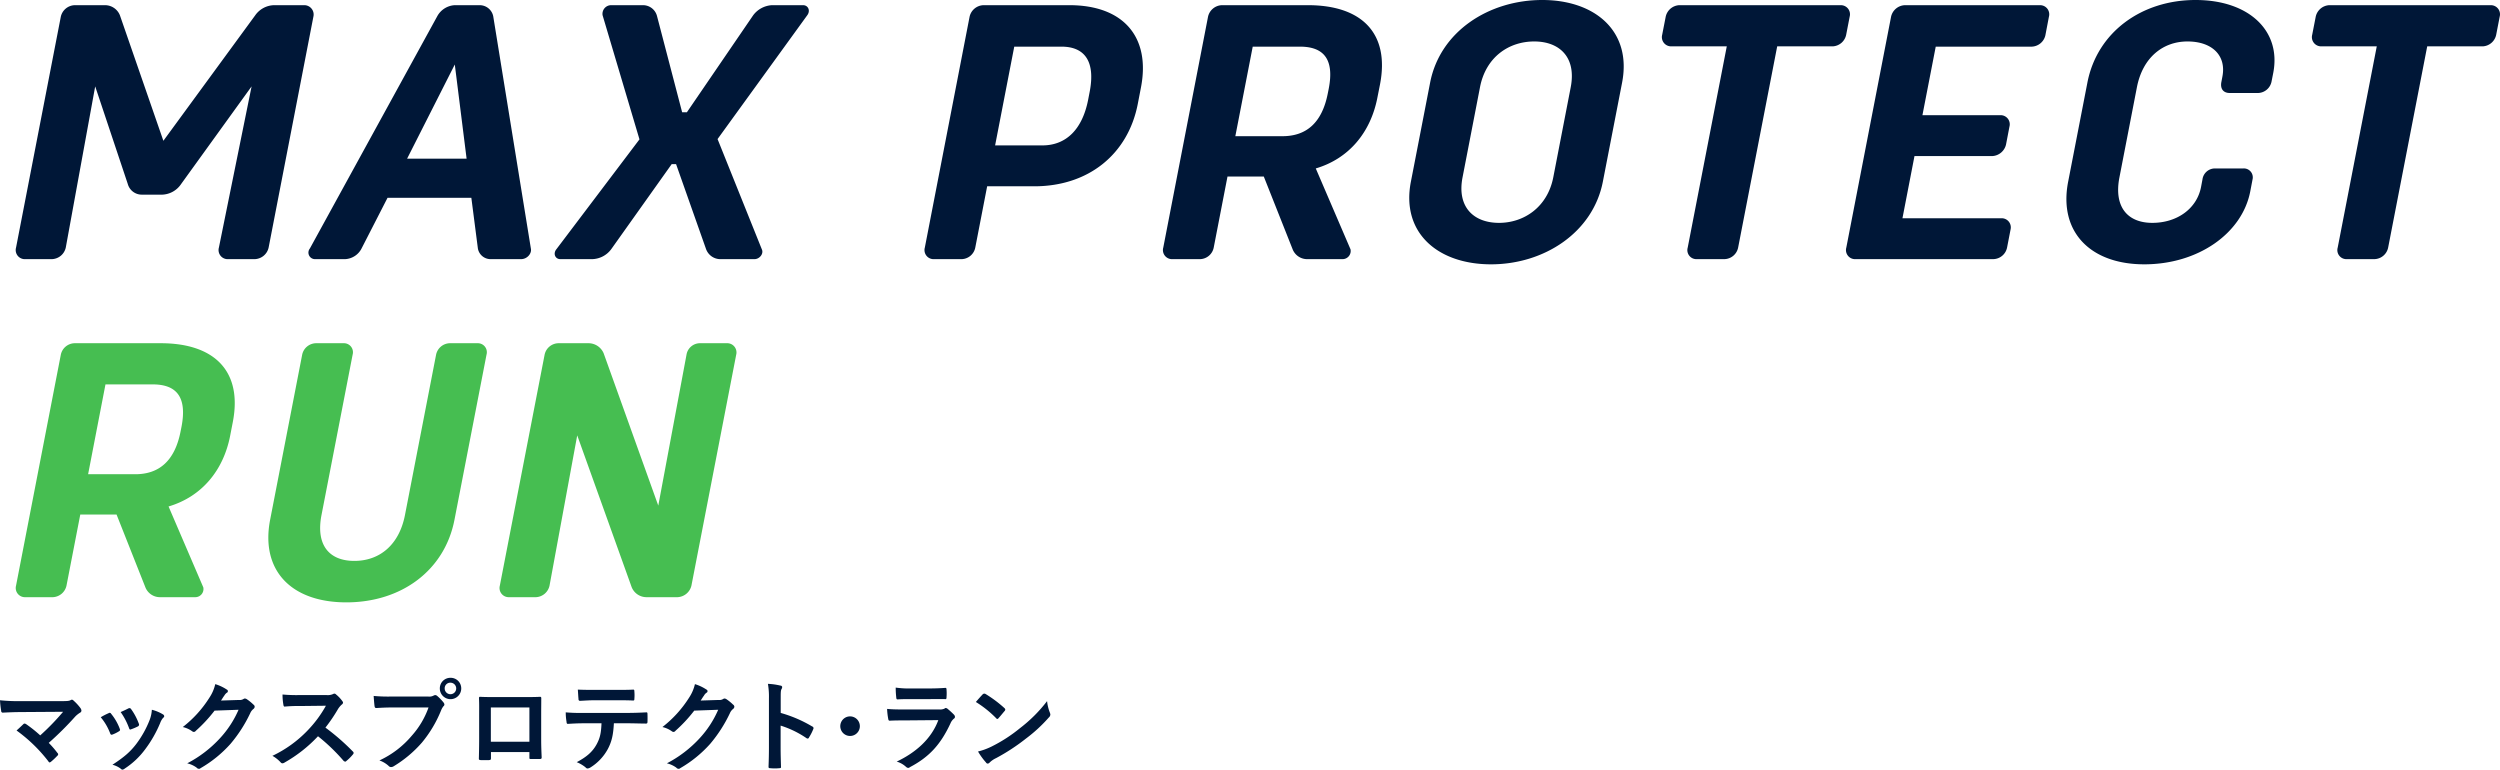
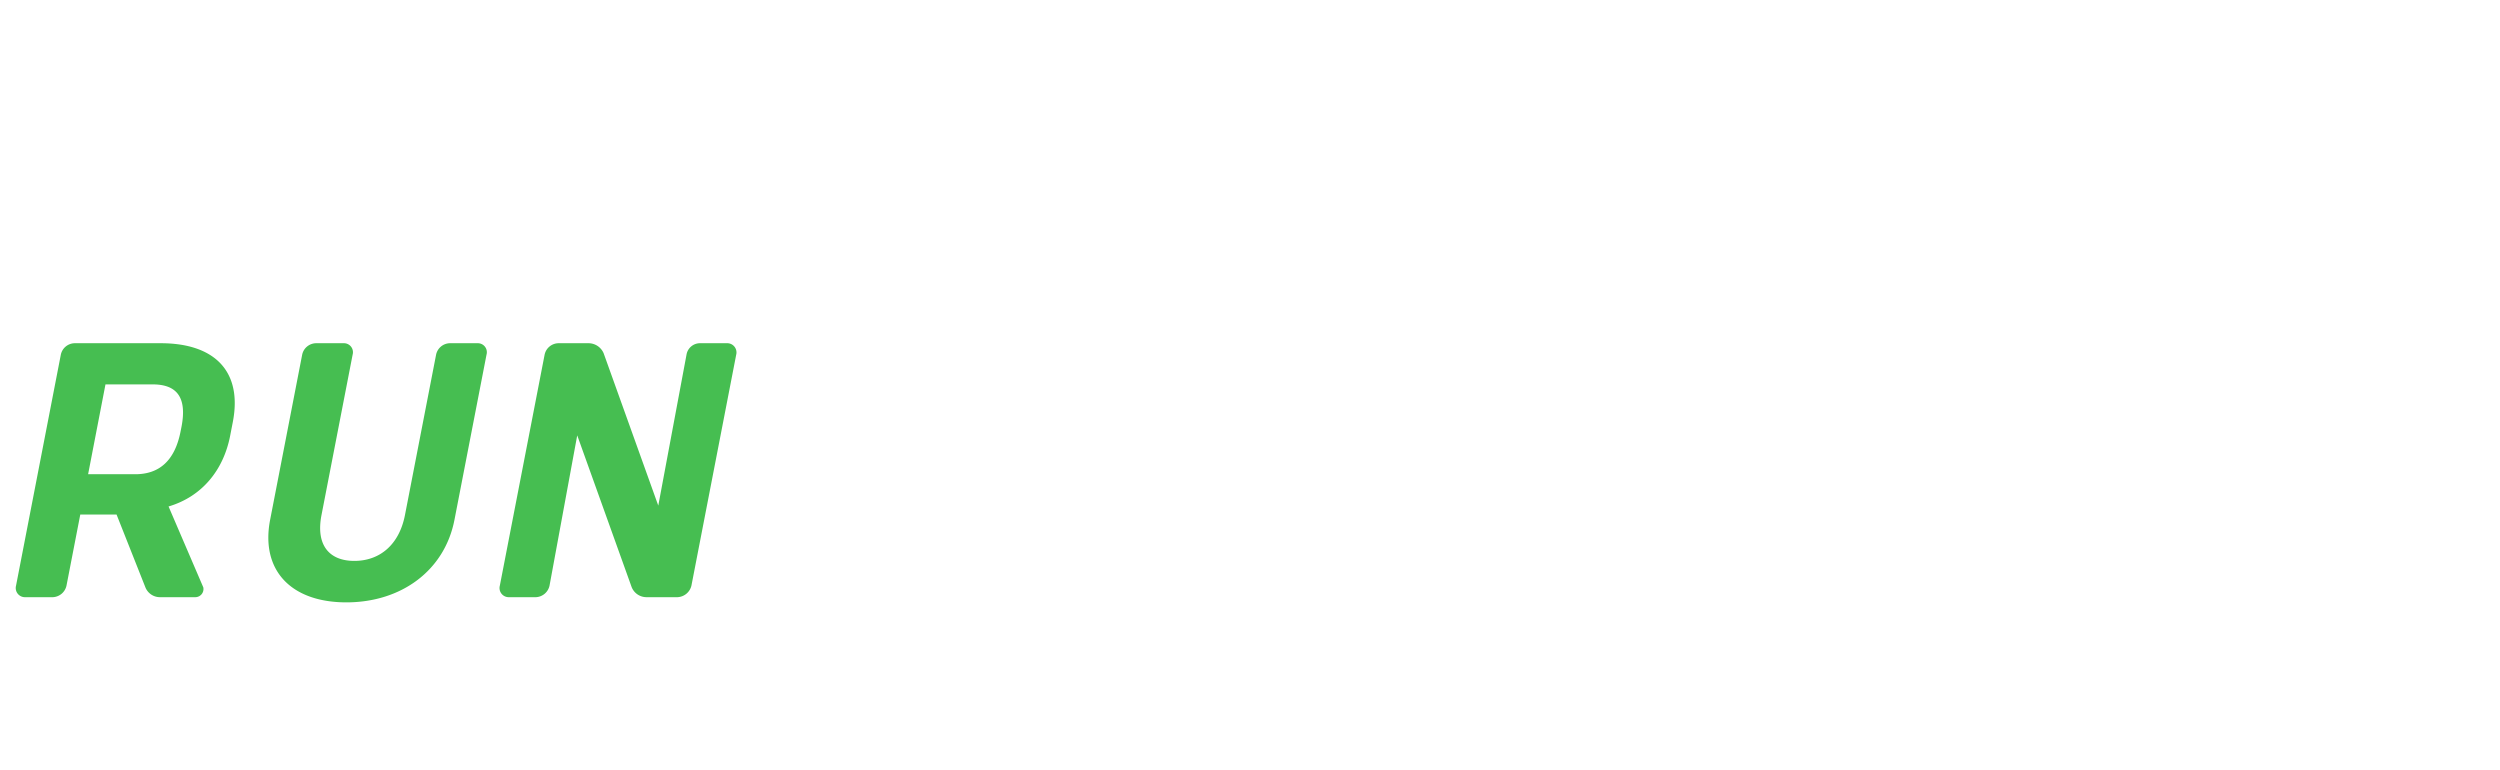
<svg xmlns="http://www.w3.org/2000/svg" id="title_07.svg" width="868.25" height="267.3" viewBox="0 0 868.25 267.3">
  <defs>
    <style>
      .cls-1 {
        fill: #46be51;
      }

      .cls-1, .cls-2 {
        fill-rule: evenodd;
      }

      .cls-2 {
        fill: #001737;
      }
    </style>
  </defs>
  <path id="_RUN_" data-name=" RUN " class="cls-1" d="M1490.15,34082.8a5.08,5.08,0,0,0,4.69-4l4.79-24.7h12.6l9.98,25.2a5.449,5.449,0,0,0,5.24,3.5h12.23a2.837,2.837,0,0,0,2.68-3.4l-12.07-28.1c11.5-3.4,19.06-12.5,21.4-24.6l0.91-4.7c3.42-17.6-6.27-27.4-25.04-27.4h-29.87a5,5,0,0,0-4.82,4l-15.55,80.2a3.191,3.191,0,0,0,3.25,4h9.58Zm18.23-73.9h16.39c8.32,0,12,4.4,10.02,14.7l-0.32,1.6c-1.98,10.2-7.42,14.9-15.74,14.9h-16.38Zm83.65,75.7c19.15,0,34.16-11.1,37.56-28.7l11.12-57.3a3.132,3.132,0,0,0-3.12-4h-9.58a4.99,4.99,0,0,0-4.81,4l-10.81,55.7c-2.01,10.3-8.75,15.9-17.58,15.9s-13.41-5.6-11.41-15.9l10.81-55.7a3.134,3.134,0,0,0-3.13-4h-9.57a5,5,0,0,0-4.82,4l-11.12,57.3C1562.17,34073.5,1572.87,34084.6,1592.03,34084.6Zm65.89-1.8a5.069,5.069,0,0,0,4.68-4l9.62-52.2,18.9,52.7a5.551,5.551,0,0,0,5.23,3.5h10.72a5.216,5.216,0,0,0,4.81-4l15.55-80.2a3.207,3.207,0,0,0-3.25-4h-9.32a4.758,4.758,0,0,0-4.69,4l-9.8,52.4-18.97-52.9a5.729,5.729,0,0,0-5.36-3.5h-10.33a5,5,0,0,0-4.82,4l-15.55,80.2a3.191,3.191,0,0,0,3.25,4h9.33Z" transform="translate(-1471.75 -33875.4)" />
-   <path id="MAX_PROTECT_マックスプロテクト_ラン" data-name="MAX PROTECT  マックスプロテクト・ラン" class="cls-2" d="M1489.77,33965.4a5.114,5.114,0,0,0,4.82-4l10.22-56,11.32,33.9a5.026,5.026,0,0,0,4.96,3.7h7.06a8.258,8.258,0,0,0,6.51-3.7l24.47-33.9-11.36,56a3.158,3.158,0,0,0,3.25,4h9.2a5.114,5.114,0,0,0,4.82-4l15.55-80.2a3.247,3.247,0,0,0-3.25-4h-10.46a8.248,8.248,0,0,0-6.48,3.5l-31.91,43.6-15.1-43.6a5.575,5.575,0,0,0-5.24-3.5h-10.46a5.107,5.107,0,0,0-4.82,4l-15.55,80.2a3.158,3.158,0,0,0,3.25,4h9.2Zm101.85,0a6.794,6.794,0,0,0,5.8-3.9l8.92-17.4h29.11l2.27,17.6a4.478,4.478,0,0,0,4.56,3.7h10.46c2.02,0,3.77-1.9,3.38-3.7l-13.08-80.7a4.806,4.806,0,0,0-4.69-3.8h-8.7a7.371,7.371,0,0,0-6.02,3.8l-44.26,80.7a2.278,2.278,0,0,0,1.91,3.7h10.34Zm38.08-67.6,4.1,32.7h-20.66Zm47.75,67.6a8.49,8.49,0,0,0,6.61-3.5l20.97-29.5h1.52l10.41,29.5a5.311,5.311,0,0,0,5.24,3.5h11.59c1.76,0,3.27-1.9,2.55-3.4l-15.38-38.3,31.15-43c1.2-1.6.31-3.5-1.46-3.5h-10.83a8.744,8.744,0,0,0-6.49,3.5l-23.03,33.7h-1.64l-8.75-33.5a5.026,5.026,0,0,0-4.96-3.7h-10.97a3.007,3.007,0,0,0-2.95,3.5l12.81,43.1-28.81,38.1c-1.32,1.6-.43,3.5,1.33,3.5h11.09Zm128.32,0a4.972,4.972,0,0,0,4.69-4l4.13-21.3h16.38c18.78,0,32.53-11.1,35.93-28.6l1.1-5.7c3.4-17.5-6.05-28.6-24.83-28.6h-29.86a5.107,5.107,0,0,0-4.82,4l-15.55,80.2a3.158,3.158,0,0,0,3.25,4h9.58Zm18.23-73.8h16.39c8.32,0,11.8,5.4,9.8,15.7l-0.52,2.7c-2,10.3-7.62,15.9-15.93,15.9h-16.39Zm64.58,73.8a4.972,4.972,0,0,0,4.69-4l4.79-24.7h12.6l9.99,25.2a5.426,5.426,0,0,0,5.23,3.5h12.23a2.837,2.837,0,0,0,2.68-3.4l-12.07-28.1c11.5-3.4,19.06-12.5,21.4-24.6l0.91-4.6c3.42-17.7-6.27-27.5-25.04-27.5h-29.87a5.107,5.107,0,0,0-4.82,4l-15.55,80.2a3.158,3.158,0,0,0,3.25,4h9.58Zm18.24-73.8h16.38c8.32,0,12,4.4,10.02,14.6l-0.32,1.6c-1.98,10.2-7.42,14.9-15.74,14.9h-16.38Zm82.76,75.6c18.4,0,35.39-11,38.84-28.7l6.68-34.4c3.45-17.8-9.32-28.7-27.72-28.7-18.53,0-35.5,10.9-38.95,28.7l-6.68,34.4C1958.3,33956.2,1971.05,33967.2,1989.58,33967.2Zm15.01-77.4c8.7,0,14.7,5.4,12.67,15.9l-6.06,31.3c-2.01,10.3-10.14,15.8-18.84,15.8-8.82,0-14.67-5.5-12.67-15.8l6.06-31.3C1987.78,33895.2,1995.77,33889.8,2004.59,33889.8Zm66,75.6a4.99,4.99,0,0,0,4.81-4l13.57-69.9h19.29a5.02,5.02,0,0,0,4.66-4l1.22-6.3a3.167,3.167,0,0,0-3.12-4h-56.08a5.071,5.071,0,0,0-4.69,4l-1.23,6.3a3.2,3.2,0,0,0,3.15,4h19.29l-13.57,69.9a3.132,3.132,0,0,0,3.12,4h9.58Zm93.39,0a5,5,0,0,0,4.82-4l1.22-6.3a3.171,3.171,0,0,0-3.27-3.9h-34.28l4.18-21.6h27.1a5.175,5.175,0,0,0,4.69-4l1.19-6.2a3.167,3.167,0,0,0-3.12-4h-27.1l4.62-23.8h33.4a5.055,5.055,0,0,0,4.67-3.9l1.24-6.5a3.167,3.167,0,0,0-3.12-4h-46.88a5.107,5.107,0,0,0-4.82,4l-15.55,80.2a3.158,3.158,0,0,0,3.25,4h47.76Zm90.06-27.6a3.1,3.1,0,0,0-3.15-3.9h-9.83a4.376,4.376,0,0,0-4.39,3.8l-0.51,2.7c-1.47,7.5-8.34,12.4-16.91,12.4s-13.42-5.5-11.42-15.8l6.07-31.3c2-10.3,9-15.9,17.57-15.9s13.54,4.9,12.12,12.2l-0.36,1.9c-0.44,2.3.65,3.8,2.92,3.8h9.83a4.915,4.915,0,0,0,4.66-3.9l0.61-3.1c2.82-14.5-8.34-25.3-26.99-25.3s-34.16,11.1-37.56,28.7l-6.68,34.4c-3.4,17.5,7.79,28.7,26.44,28.7s33.96-10.7,36.8-25.3Zm42.3,27.6a5,5,0,0,0,4.81-4l13.57-69.9h19.29a5.029,5.029,0,0,0,4.66-4l1.22-6.3a3.167,3.167,0,0,0-3.12-4h-56.09a5.069,5.069,0,0,0-4.68,4l-1.23,6.3a3.2,3.2,0,0,0,3.15,4h19.28l-13.57,69.9a3.138,3.138,0,0,0,3.13,4h9.58Zm-817.09,153.5a62.457,62.457,0,0,1-7.5-.3,32.96,32.96,0,0,0,.41,3.7,0.558,0.558,0,0,0,.62.6c1.86-.1,4.41-0.2,6.4-0.2l14.49-.1a83.308,83.308,0,0,1-7.95,8.2,44.968,44.968,0,0,0-4.89-3.9,1.292,1.292,0,0,0-.48-0.2,0.6,0.6,0,0,0-.38.1c-0.62.6-1.79,1.7-2.47,2.3a53.47,53.47,0,0,1,11.04,10.7,0.767,0.767,0,0,0,.41.4,1.025,1.025,0,0,0,.45-0.2,22.259,22.259,0,0,0,2.24-2.1,0.7,0.7,0,0,0,.31-0.5,0.67,0.67,0,0,0-.25-0.5,33.331,33.331,0,0,0-3.02-3.5,109.776,109.776,0,0,0,9.25-9.2,8.784,8.784,0,0,1,1.65-1.3,0.789,0.789,0,0,0,.45-0.7,1.744,1.744,0,0,0-.28-0.8,16.717,16.717,0,0,0-2.47-2.7,0.778,0.778,0,0,0-.59-0.3,1.173,1.173,0,0,0-.48.2c-0.45.2-.86,0.3-2.85,0.3h-14.11Zm27.49,5.6a19.2,19.2,0,0,1,3.23,5.5c0.18,0.5.38,0.7,0.86,0.5a12.277,12.277,0,0,0,2.21-1.1,0.683,0.683,0,0,0,.41-0.5c0-.1-0.07-0.2-0.14-0.5a18.374,18.374,0,0,0-2.96-5.1,0.569,0.569,0,0,0-.89-0.2A20.439,20.439,0,0,0,1506.74,34124.5Zm6.91-1.8a23.356,23.356,0,0,1,2.89,5.5c0.18,0.5.31,0.7,0.69,0.5a18.4,18.4,0,0,0,2.38-1,0.7,0.7,0,0,0,.34-1,20.494,20.494,0,0,0-2.65-5,0.672,0.672,0,0,0-.89-0.3C1515.82,34121.7,1515.03,34122.1,1513.65,34122.7Zm10.84-.8a11.677,11.677,0,0,1-.79,3.6,34.709,34.709,0,0,1-4.64,8.3c-2.07,2.7-4.13,4.5-8.26,7.2a7.867,7.867,0,0,1,2.92,1.4,0.787,0.787,0,0,0,.55.3,1.6,1.6,0,0,0,.83-0.4,27.248,27.248,0,0,0,7.09-6.7,41.758,41.758,0,0,0,5.19-9.1,5.8,5.8,0,0,1,1.03-1.8,0.739,0.739,0,0,0,.38-0.6,0.858,0.858,0,0,0-.45-0.6A14.072,14.072,0,0,0,1524.49,34121.9Zm24.02-3.2c0.41-.6.75-1.2,1.13-1.7a3.316,3.316,0,0,1,.86-1,0.554,0.554,0,0,0,.38-0.6,0.525,0.525,0,0,0-.34-0.5,15.225,15.225,0,0,0-4.03-1.9,14.174,14.174,0,0,1-2.03,4.7,39.483,39.483,0,0,1-9.25,10.2,8.982,8.982,0,0,1,3.3,1.5,1.084,1.084,0,0,0,.52.2,0.9,0.9,0,0,0,.72-0.4,50.127,50.127,0,0,0,6.5-7l8.33-.3a34.967,34.967,0,0,1-6.37,9.8,41.237,41.237,0,0,1-11.46,8.8,9.1,9.1,0,0,1,3.27,1.5,1.029,1.029,0,0,0,.79.4,0.657,0.657,0,0,0,.55-0.2,42.048,42.048,0,0,0,10.46-8.5,48.292,48.292,0,0,0,6.81-10.6,3.783,3.783,0,0,1,1.14-1.5,1.086,1.086,0,0,0,.41-0.7,0.927,0.927,0,0,0-.44-0.8,16.419,16.419,0,0,0-2.34-1.9,1.425,1.425,0,0,0-.55-0.2,0.686,0.686,0,0,0-.45.1,2.546,2.546,0,0,1-1.72.4Zm27.18-1.9a53.005,53.005,0,0,1-5.82-.2,20.336,20.336,0,0,0,.31,3.6c0.07,0.4.17,0.6,0.45,0.6a50.008,50.008,0,0,1,5.43-.2l8.88-.1a40.856,40.856,0,0,1-6.47,8.7,41.448,41.448,0,0,1-12.11,8.7,11.447,11.447,0,0,1,2.89,2.3,0.778,0.778,0,0,0,.59.3,1.478,1.478,0,0,0,.79-0.3,48.639,48.639,0,0,0,11.56-9.1,65.248,65.248,0,0,1,8.94,8.6,0.991,0.991,0,0,0,.48.2,0.427,0.427,0,0,0,.42-0.2,16.125,16.125,0,0,0,2.3-2.3,0.909,0.909,0,0,0,.24-0.5,0.74,0.74,0,0,0-.27-0.5,77.385,77.385,0,0,0-9.53-8.3,56.033,56.033,0,0,0,4.4-6.5,7.376,7.376,0,0,1,1.27-1.5,0.916,0.916,0,0,0,.45-0.7,1.14,1.14,0,0,0-.17-0.4,11.749,11.749,0,0,0-2.24-2.4,0.808,0.808,0,0,0-.58-0.3,0.549,0.549,0,0,0-.38.1,4.521,4.521,0,0,1-2.37.4h-9.46Zm44.89,4.3a29.436,29.436,0,0,1-5.81,9.8,32.524,32.524,0,0,1-11.25,8.6,9.248,9.248,0,0,1,3.2,1.9,1.129,1.129,0,0,0,.86.4,1.7,1.7,0,0,0,.93-0.3,41.192,41.192,0,0,0,9.77-8.2,42.314,42.314,0,0,0,6.67-11.2,5.784,5.784,0,0,1,.79-1.4,0.8,0.8,0,0,0,.35-0.6,1.225,1.225,0,0,0-.28-0.7,16.348,16.348,0,0,0-2.34-2.4,1.222,1.222,0,0,0-.58-0.2,1.585,1.585,0,0,0-.59.2,3.148,3.148,0,0,1-1.89.3h-12.28a56.007,56.007,0,0,1-6.61-.2c0.07,1,.21,2.8.31,3.5,0.07,0.5.21,0.7,0.66,0.7,1.48-.1,3.44-0.2,5.67-0.2h12.42Zm7.64-10.3a3.671,3.671,0,0,0-3.72,3.7,3.72,3.72,0,0,0,7.44,0A3.671,3.671,0,0,0,1628.22,34110.8Zm0,1.7a2,2,0,1,1-2.03,2A1.929,1.929,0,0,1,1628.22,34112.5Zm27.39,24.1v1.9c0,0.4.03,0.5,0.44,0.5h3.17c0.48,0,.65-0.1.65-0.6-0.07-1.8-.17-3.5-0.17-6.5v-8.2c0-2.1.03-3.9,0.03-5.6,0.04-.5-0.06-0.7-0.44-0.7-1.62.1-4.23,0.1-6.47,0.1h-8.19c-2.3,0-4.33,0-6.16-.1-0.24,0-.37.1-0.37,0.5,0.1,2,.06,3.8.06,5.7v8.4c0,2.6-.06,5.1-0.1,6.8-0.03.5,0.14,0.5,0.72,0.6h2.72c0.62-.1.76-0.1,0.76-0.7v-2.1h13.35Zm0-3.6h-13.39v-11.9h13.39v11.9Zm33.95-6.4c2.38,0,4.75.1,6.54,0.1,0.31,0,.52-0.1.52-0.6,0.03-.4.03-2.2,0-2.6,0-.5-0.04-0.7-0.38-0.7-2.03.1-4.03,0.2-6.71,0.2h-15.45a56.593,56.593,0,0,1-5.85-.2,19.626,19.626,0,0,0,.28,3.3c0.03,0.5.14,0.7,0.45,0.7,1.75-.1,3.44-0.2,5.16-0.2h6.53c-0.13,3.3-.48,5.1-1.75,7.4-1.45,2.6-3.48,4.3-6.85,6.1a11.818,11.818,0,0,1,3.06,1.8,0.927,0.927,0,0,0,.73.4,2.535,2.535,0,0,0,1.03-.4,17.1,17.1,0,0,0,6.05-6.5c1.35-2.6,1.83-5,2.03-8.8h4.61Zm-3.71-8c1.89,0,3.92,0,5.78.1,0.38,0,.44-0.2.44-0.6a14.894,14.894,0,0,0,0-2.5c0-.5-0.06-0.7-0.41-0.7-1.72.1-3.89,0.1-5.81,0.1h-7.71c-1.55,0-3.3,0-5.71-.1,0.1,1.2.14,2.4,0.24,3.3a0.519,0.519,0,0,0,.59.6c1.92-.1,3.3-0.2,4.88-0.2h7.71Zm29.24,0.1c0.41-.6.76-1.2,1.14-1.7a3.061,3.061,0,0,1,.86-1,0.564,0.564,0,0,0,.38-0.6,0.535,0.535,0,0,0-.35-0.5,15.124,15.124,0,0,0-4.02-1.9,14.385,14.385,0,0,1-2.03,4.7,39.727,39.727,0,0,1-9.26,10.2,8.982,8.982,0,0,1,3.3,1.5,1.166,1.166,0,0,0,.52.2,0.9,0.9,0,0,0,.72-0.4,50.69,50.69,0,0,0,6.51-7l8.32-.3a34.95,34.95,0,0,1-6.36,9.8,41.385,41.385,0,0,1-11.46,8.8,9.176,9.176,0,0,1,3.27,1.5,1,1,0,0,0,.79.4,0.677,0.677,0,0,0,.55-0.2,42.048,42.048,0,0,0,10.46-8.5,48.661,48.661,0,0,0,6.81-10.6,3.694,3.694,0,0,1,1.14-1.5,1.086,1.086,0,0,0,.41-0.7,0.937,0.937,0,0,0-.45-0.8,16.419,16.419,0,0,0-2.34-1.9,1.371,1.371,0,0,0-.55-0.2,0.7,0.7,0,0,0-.45.1,2.513,2.513,0,0,1-1.72.4Zm27.8-.6c0-2,0-2.8.24-3.3a1.871,1.871,0,0,0,.28-0.8,0.646,0.646,0,0,0-.66-0.5,22.434,22.434,0,0,0-4.3-.6,26.337,26.337,0,0,1,.35,5.1v16.9c0,2.2-.04,4.3-0.14,6.8,0,0.4.17,0.5,0.65,0.5a15.643,15.643,0,0,0,3.06,0c0.49,0,.66-0.1.62-0.5-0.07-2.5-.13-4.5-0.13-6.7v-7.6a33.641,33.641,0,0,1,9.04,4.4,0.6,0.6,0,0,0,.38.1,0.521,0.521,0,0,0,.45-0.4,16.877,16.877,0,0,0,1.48-2.9,0.626,0.626,0,0,0-.38-0.9,45.308,45.308,0,0,0-10.94-4.7v-4.9Zm24.05,6.1a3.4,3.4,0,1,0,3.44,3.4A3.412,3.412,0,0,0,1766.94,34124.2Zm28.07-6h4.85c0.52,0.1.62-.1,0.62-0.7a16.121,16.121,0,0,0,0-2.6c0-.4-0.1-0.6-0.41-0.6-1.34.1-3.17,0.2-5.4,0.2h-6.19a33.121,33.121,0,0,1-5.65-.3,27.466,27.466,0,0,0,.18,3.3c0.03,0.6.13,0.8,0.48,0.8,1.44-.1,3.16-0.1,4.71-0.1h6.81Zm2.62,7.3c-2.48,6.7-8.09,11.4-14.45,14.4a8.222,8.222,0,0,1,3.2,1.8,1.5,1.5,0,0,0,.75.4,1.193,1.193,0,0,0,.69-0.3c6.64-3.5,10.6-7.8,14.04-15.2a4.214,4.214,0,0,1,1.17-1.6,0.765,0.765,0,0,0,.38-0.6,1.19,1.19,0,0,0-.35-0.8,29.779,29.779,0,0,0-2.3-2.1,1.124,1.124,0,0,0-.52-0.2,0.5,0.5,0,0,0-.45.2,3.806,3.806,0,0,1-1.82.3h-11.8c-2.27,0-4.37,0-6.33-.2a23.43,23.43,0,0,0,.38,3.4c0.07,0.5.21,0.7,0.51,0.7,1.73-.1,3.45-0.1,5.17-0.1Zm13.04-6.3a37.163,37.163,0,0,1,7.01,5.6,0.678,0.678,0,0,0,.45.3,0.635,0.635,0,0,0,.42-0.3c0.48-.5,1.61-1.9,2.13-2.5a0.764,0.764,0,0,0,.2-0.5,0.887,0.887,0,0,0-.31-0.5,42.871,42.871,0,0,0-6.57-4.9,0.775,0.775,0,0,0-.44-0.1,0.829,0.829,0,0,0-.48.2C1812.42,34117.2,1811.42,34118.3,1810.67,34119.2Zm0.75,17.2a23.085,23.085,0,0,0,2.76,3.8,0.735,0.735,0,0,0,.58.4,0.9,0.9,0,0,0,.62-0.3,7.955,7.955,0,0,1,2.3-1.6,69.386,69.386,0,0,0,10.39-6.8,52.04,52.04,0,0,0,7.92-7.3,1.533,1.533,0,0,0,.55-1,2.328,2.328,0,0,0-.17-0.7,15.006,15.006,0,0,1-.97-4,50.18,50.18,0,0,1-9.42,9.4,52,52,0,0,1-9.91,6.4A23.28,23.28,0,0,1,1811.42,34136.4Z" transform="translate(-1471.75 -33875.4)" />
</svg>